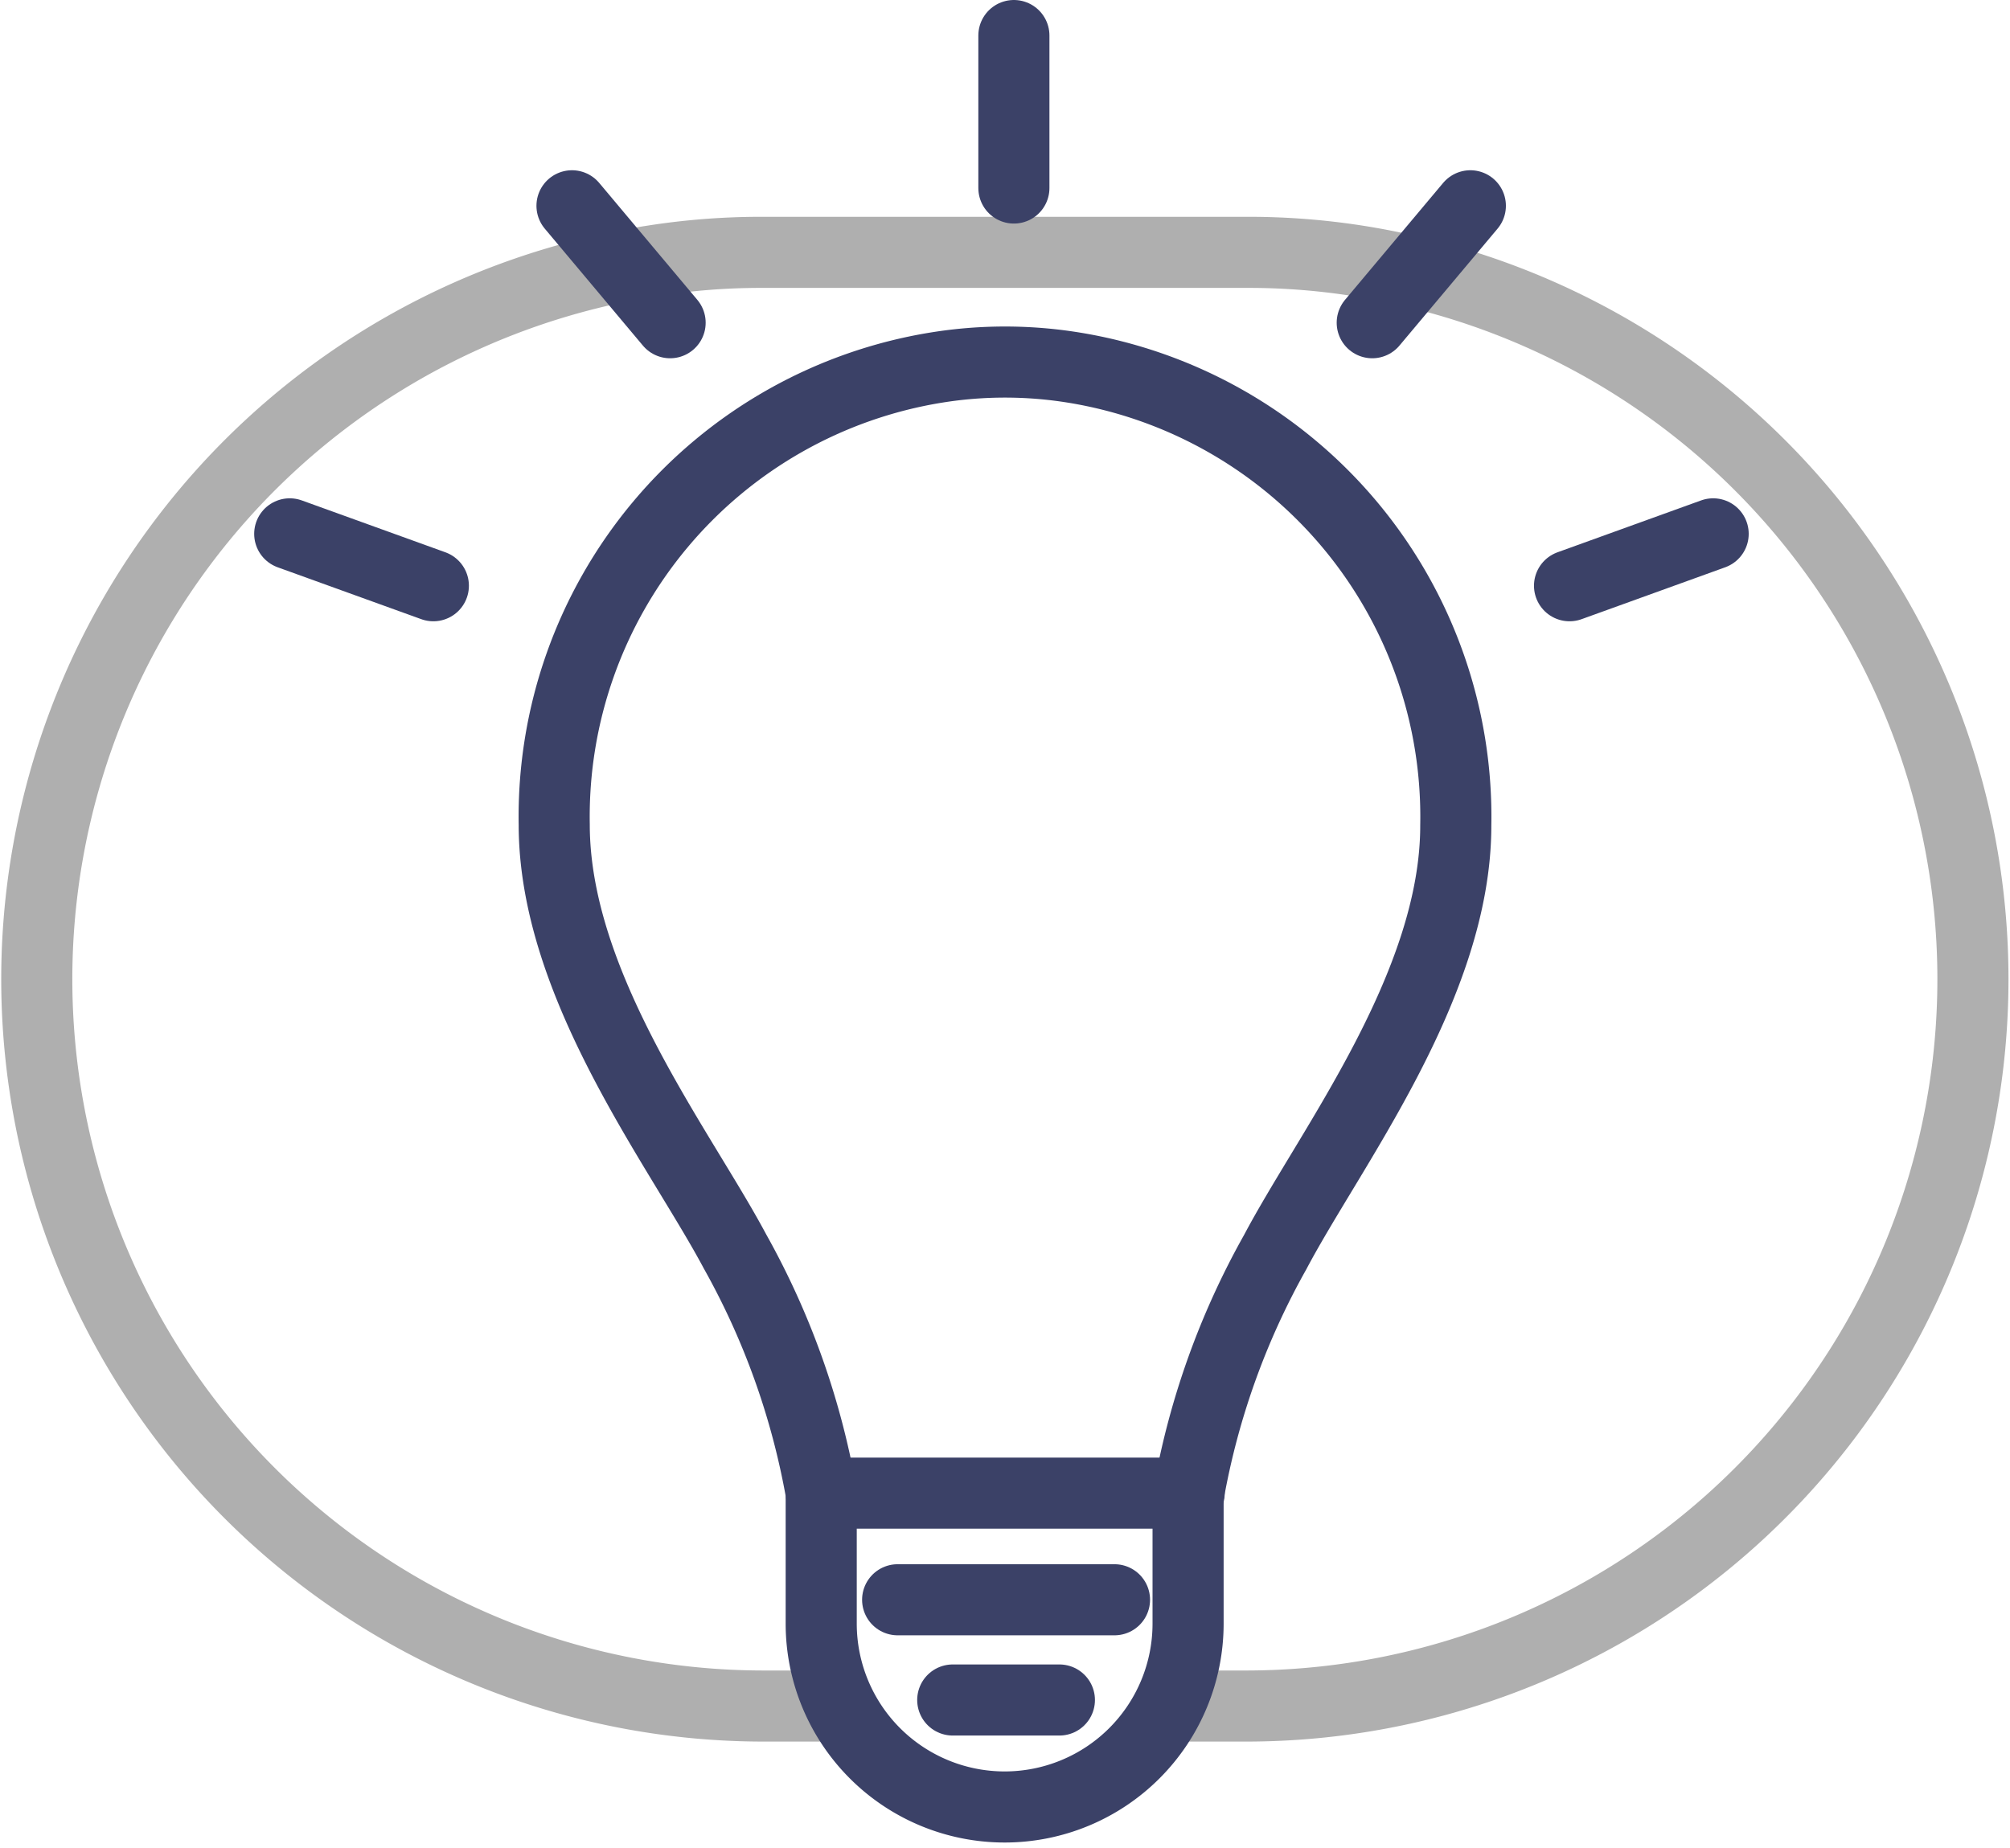
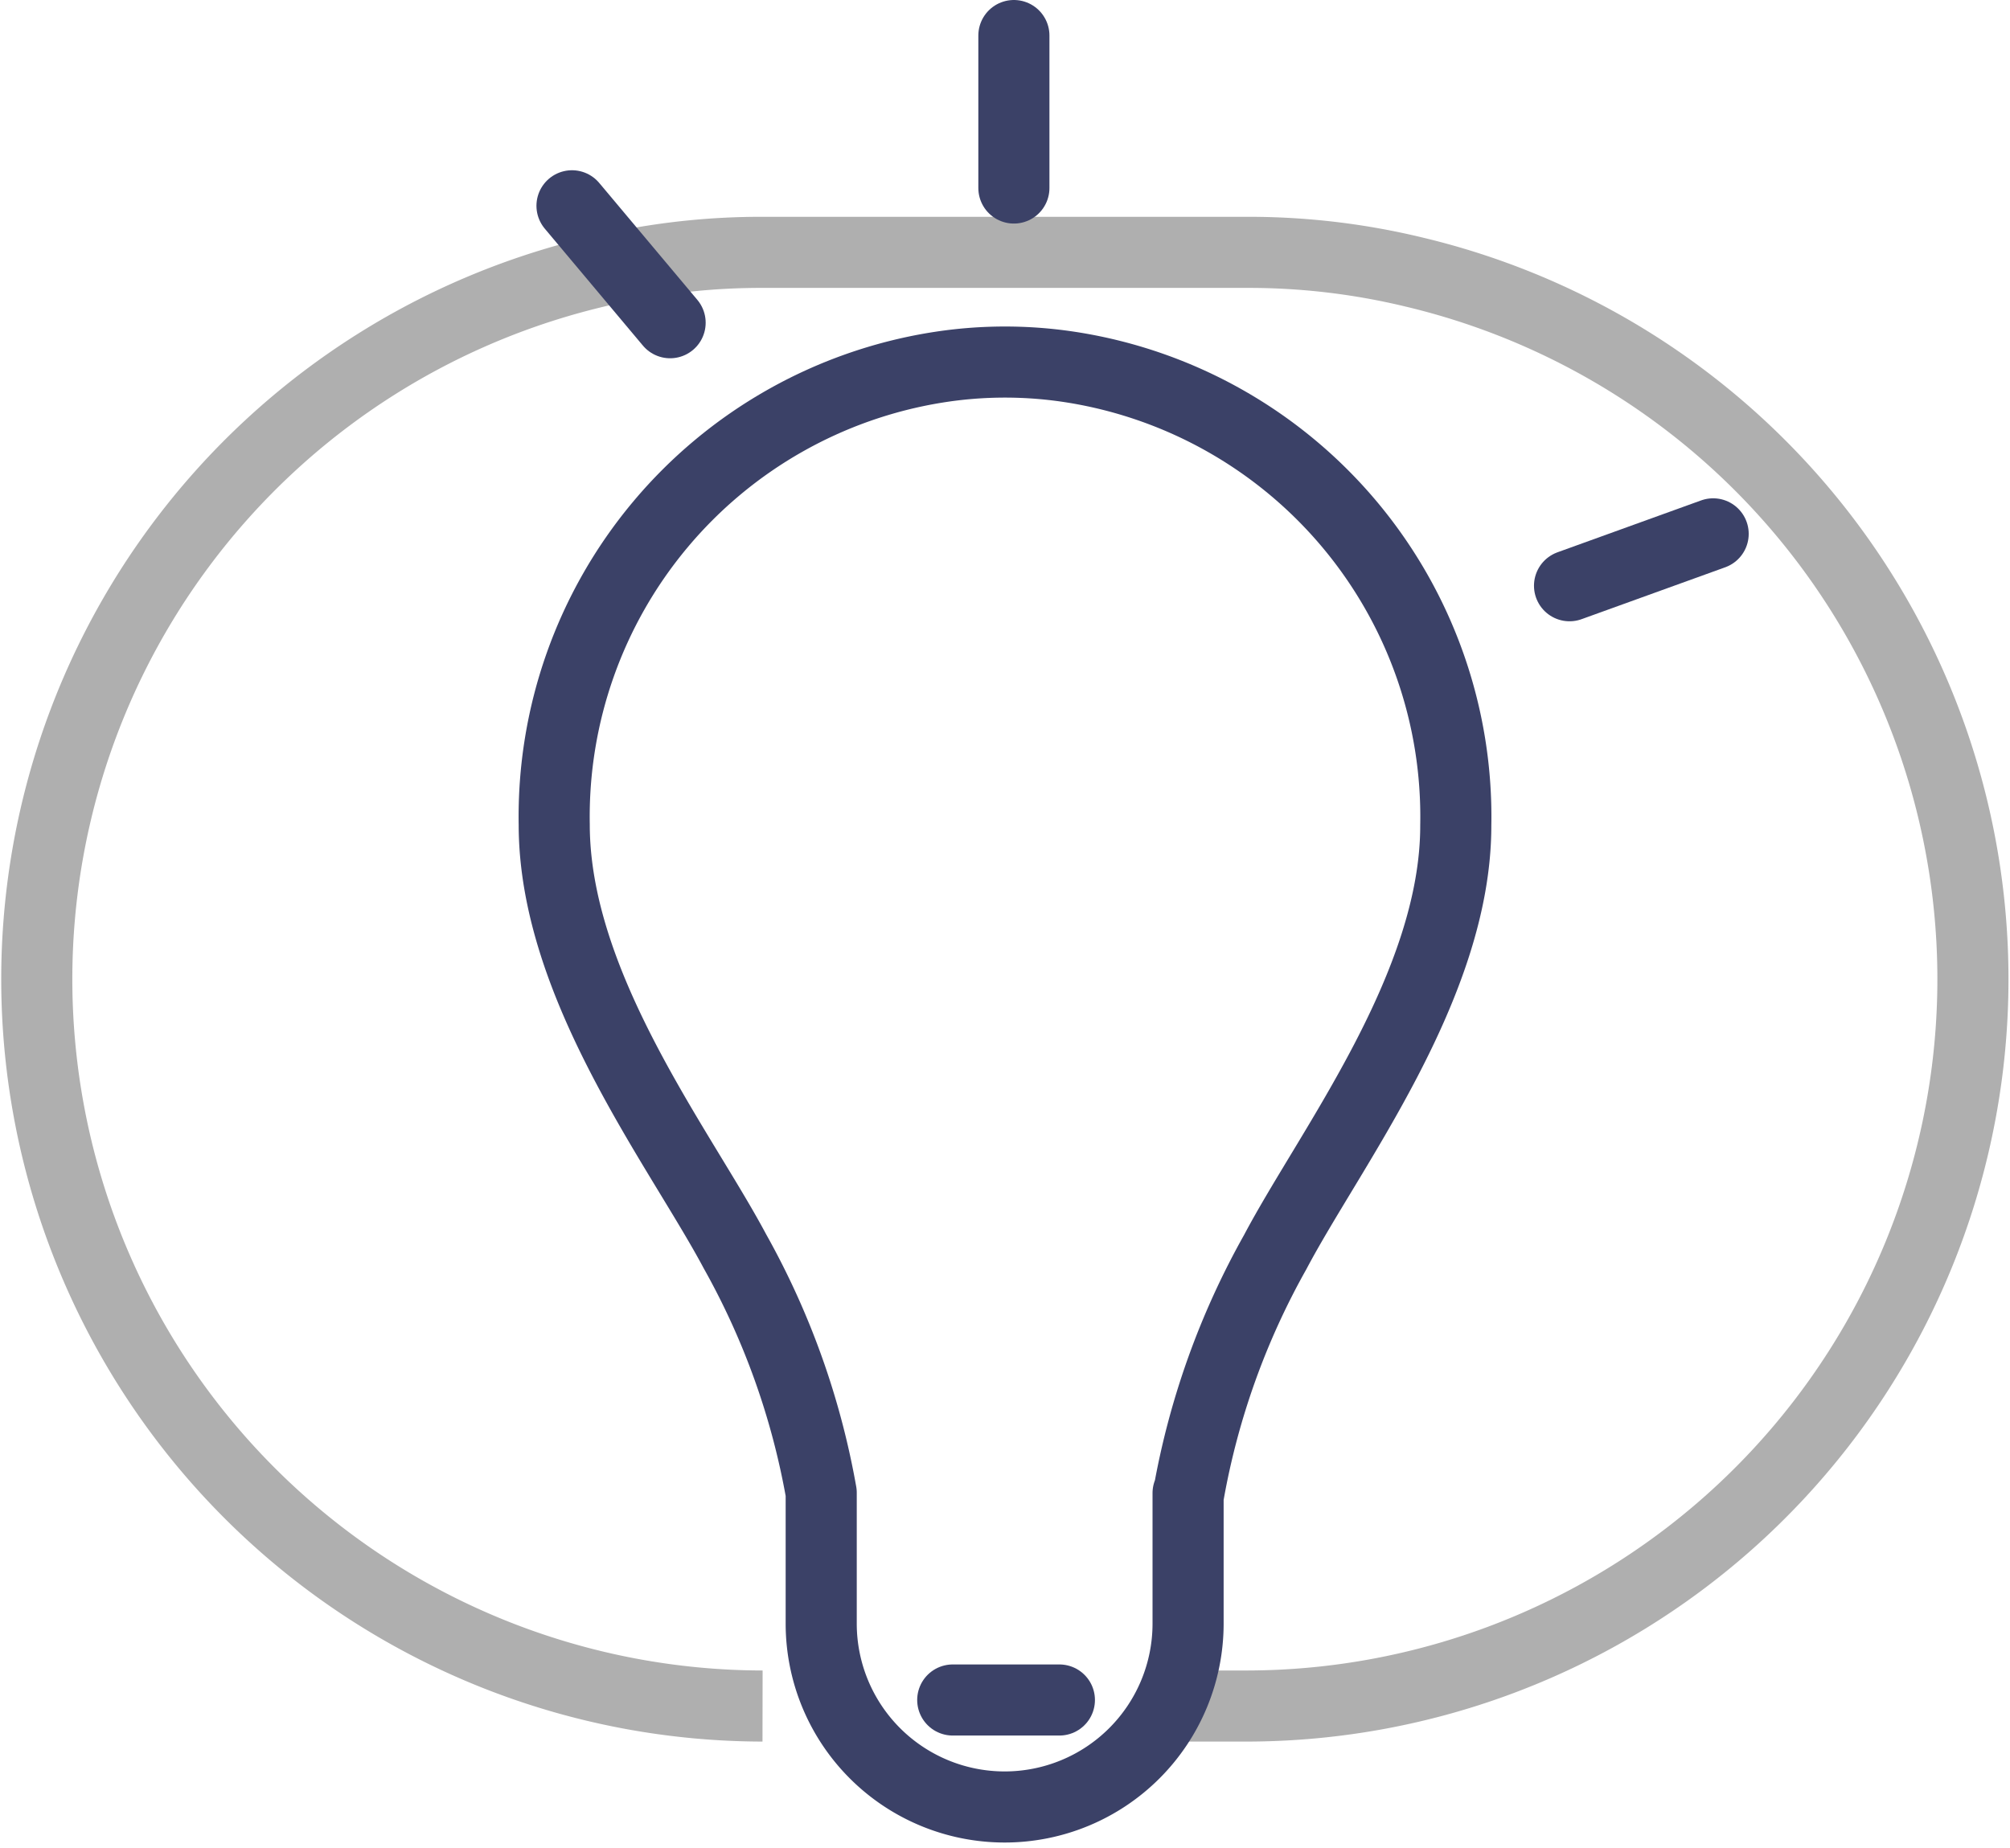
<svg xmlns="http://www.w3.org/2000/svg" viewBox="0 0 56.54 52">
  <defs>
    <style>.cls-1,.cls-2{fill:none;stroke-linejoin:round;stroke-width:2px;}.cls-1{stroke:#afafaf;}.cls-2{stroke:#3b4167;stroke-linecap:round;}</style>
  </defs>
  <title>bulb</title>
  <g id="Слой_2" data-name="Слой 2">
    <g id="Слой_1-2" data-name="Слой 1">
-       <path class="cls-1" d="M32.91,48h2.18A20.45,20.45,0,0,0,39.8,7.66a19.78,19.78,0,0,0-4.71-.56H21.45a19.65,19.65,0,0,0-3.94.39A20.45,20.45,0,0,0,21.45,48h2.2" />
-       <line class="cls-2" x1="23.1" y1="42.01" x2="33.45" y2="42.01" />
+       <path class="cls-1" d="M32.91,48h2.18A20.45,20.45,0,0,0,39.8,7.66a19.78,19.78,0,0,0-4.71-.56H21.45a19.65,19.65,0,0,0-3.94.39A20.45,20.45,0,0,0,21.45,48" />
      <path class="cls-2" d="M33.44,42a21.56,21.56,0,0,1,2.43-6.77c1.54-2.92,5.08-7.49,5.08-12A12.8,12.8,0,0,0,30.19,10.34a12.09,12.09,0,0,0-3.84,0A12.8,12.8,0,0,0,15.59,23.2c0,4.55,3.54,9.11,5.08,12A21.56,21.56,0,0,1,23.1,42q0,.21,0,.39v3.29a5.16,5.16,0,1,0,10.32,0V42.4q0-.19,0-.39" />
      <path class="cls-2" d="M34.41,37.28" />
-       <line class="cls-2" x1="25.25" y1="45.01" x2="31.35" y2="45.01" />
      <line class="cls-2" x1="26.8" y1="47.83" x2="29.8" y2="47.83" />
      <line class="cls-2" x1="44.15" y1="16.48" x2="48.19" y2="15.02" />
-       <line class="cls-2" x1="12.19" y1="16.48" x2="8.15" y2="15.02" />
-       <line class="cls-2" x1="38.6" y1="9.08" x2="41.36" y2="5.79" />
      <line class="cls-2" x1="18.85" y1="9.08" x2="16.09" y2="5.79" />
      <line class="cls-2" x1="28.52" y1="5.29" x2="28.52" y2="1" />
    </g>
  </g>
</svg>